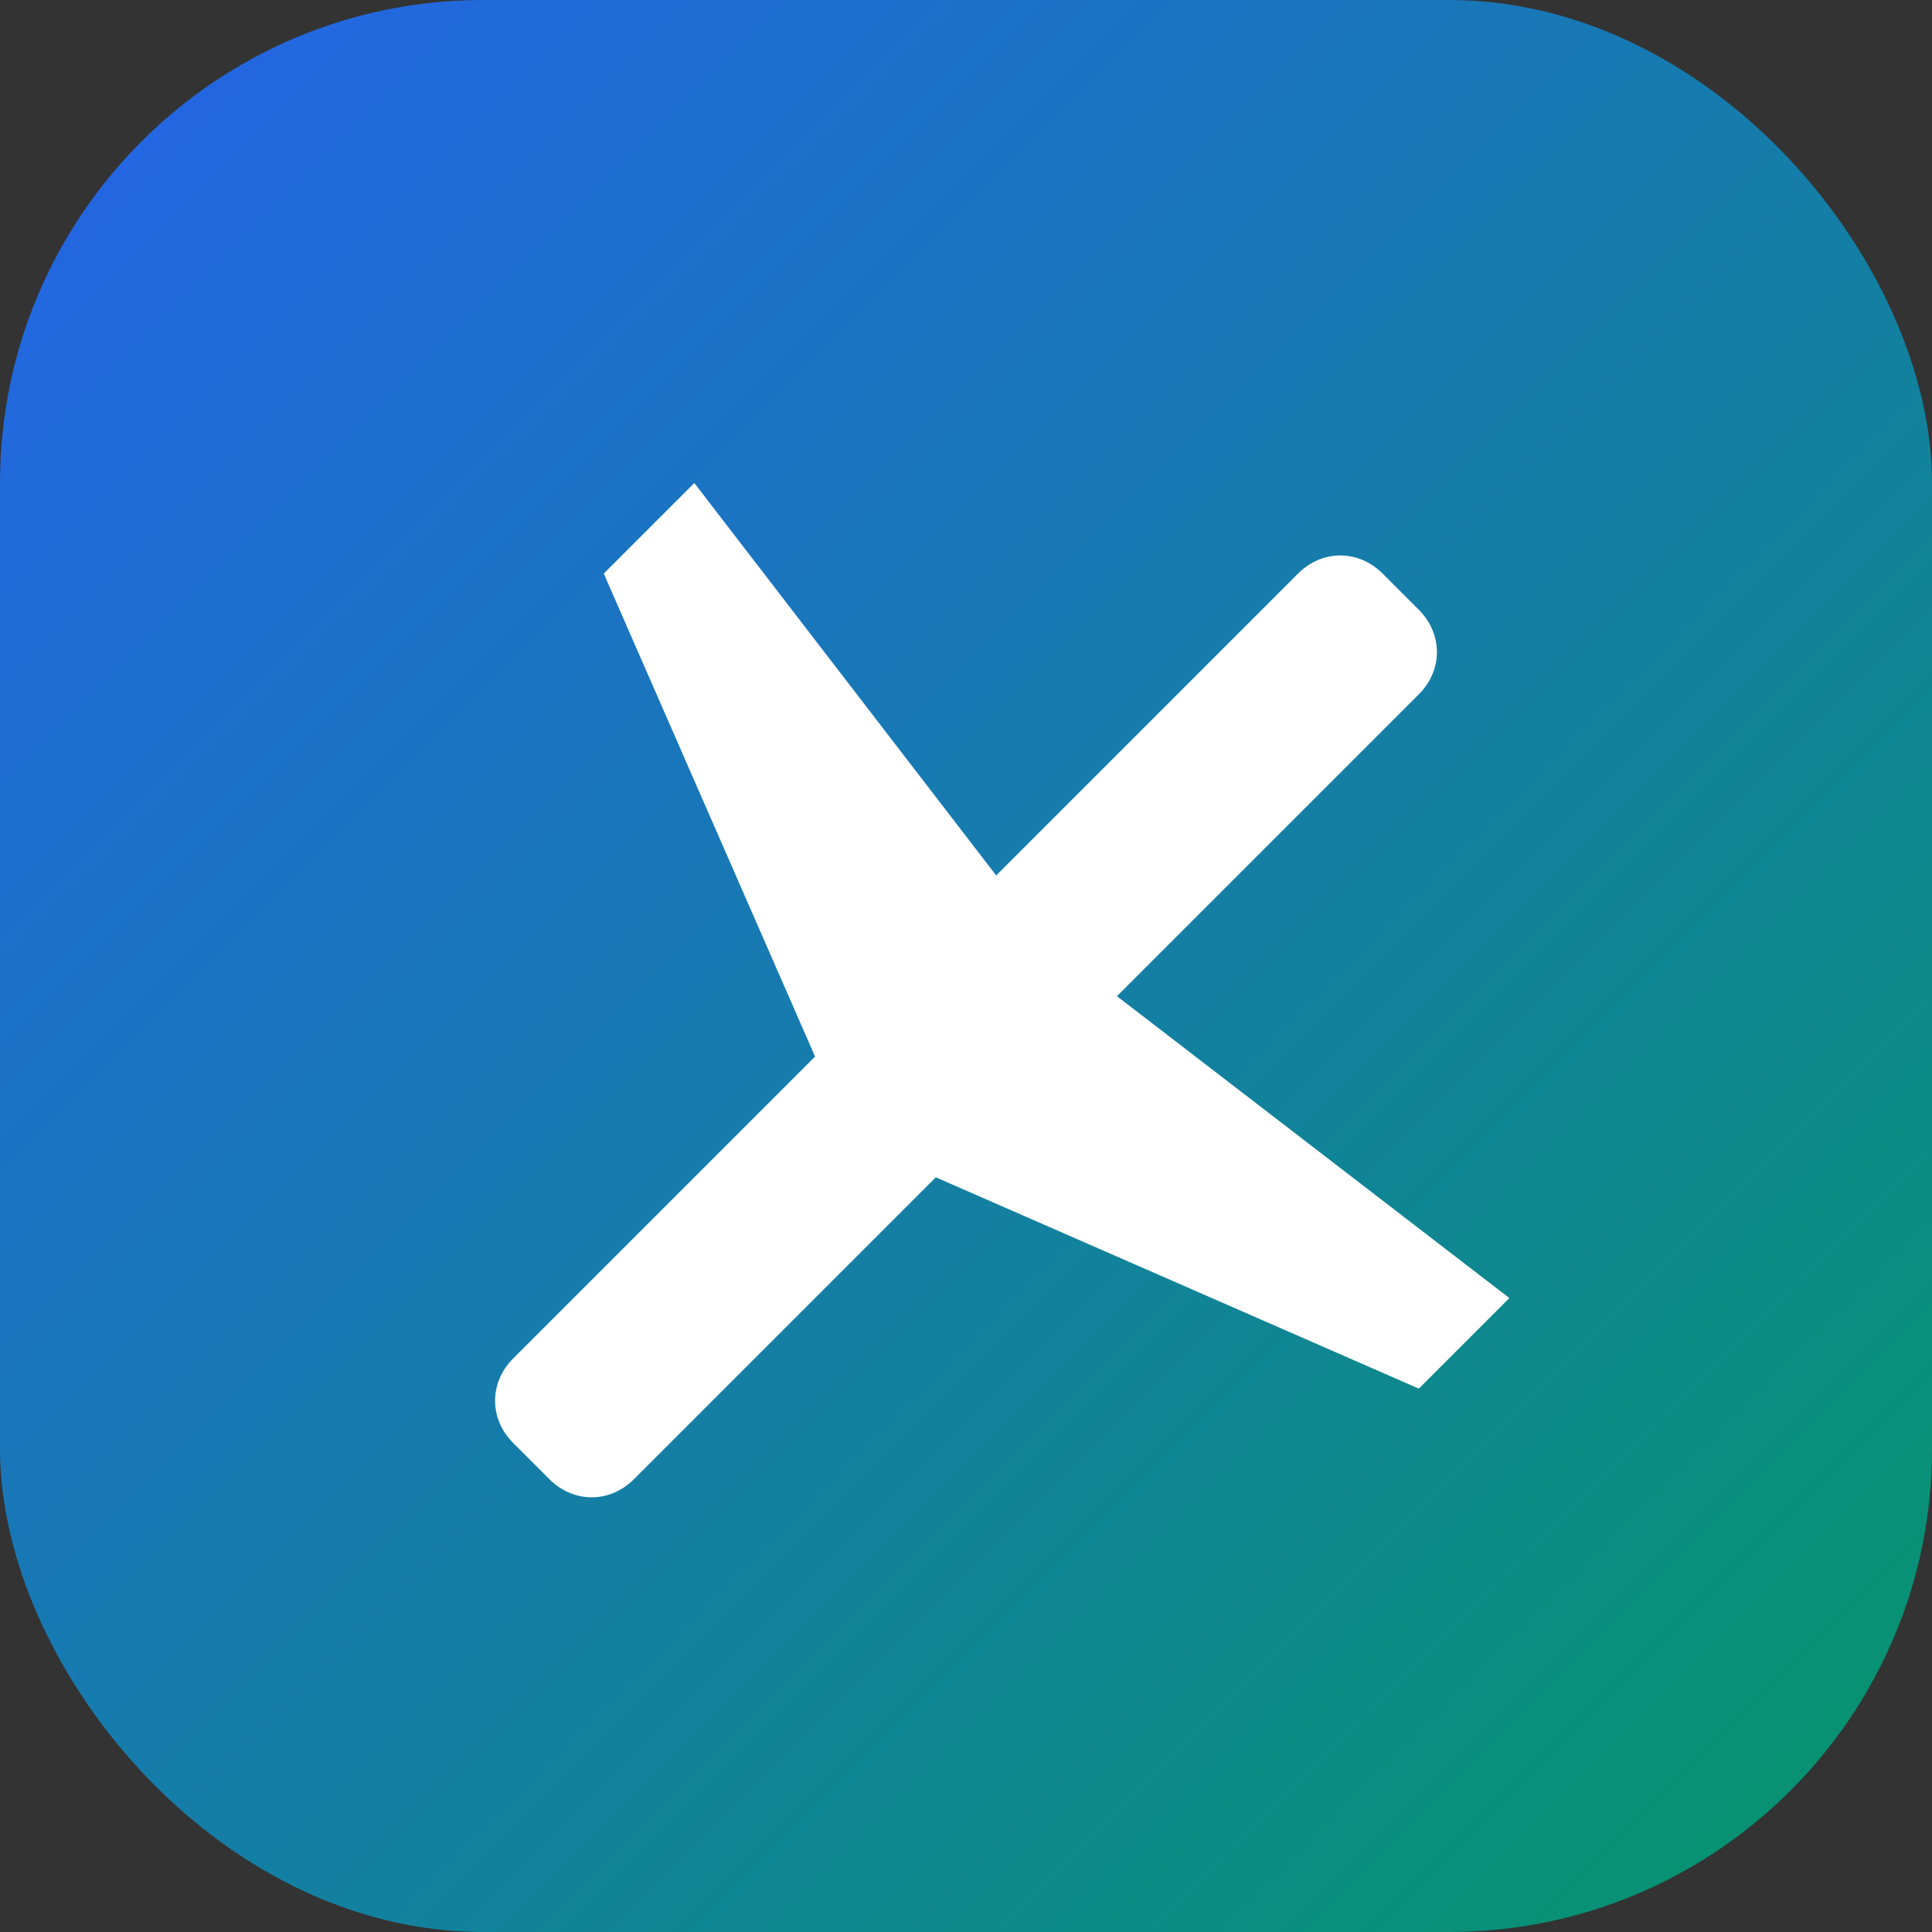
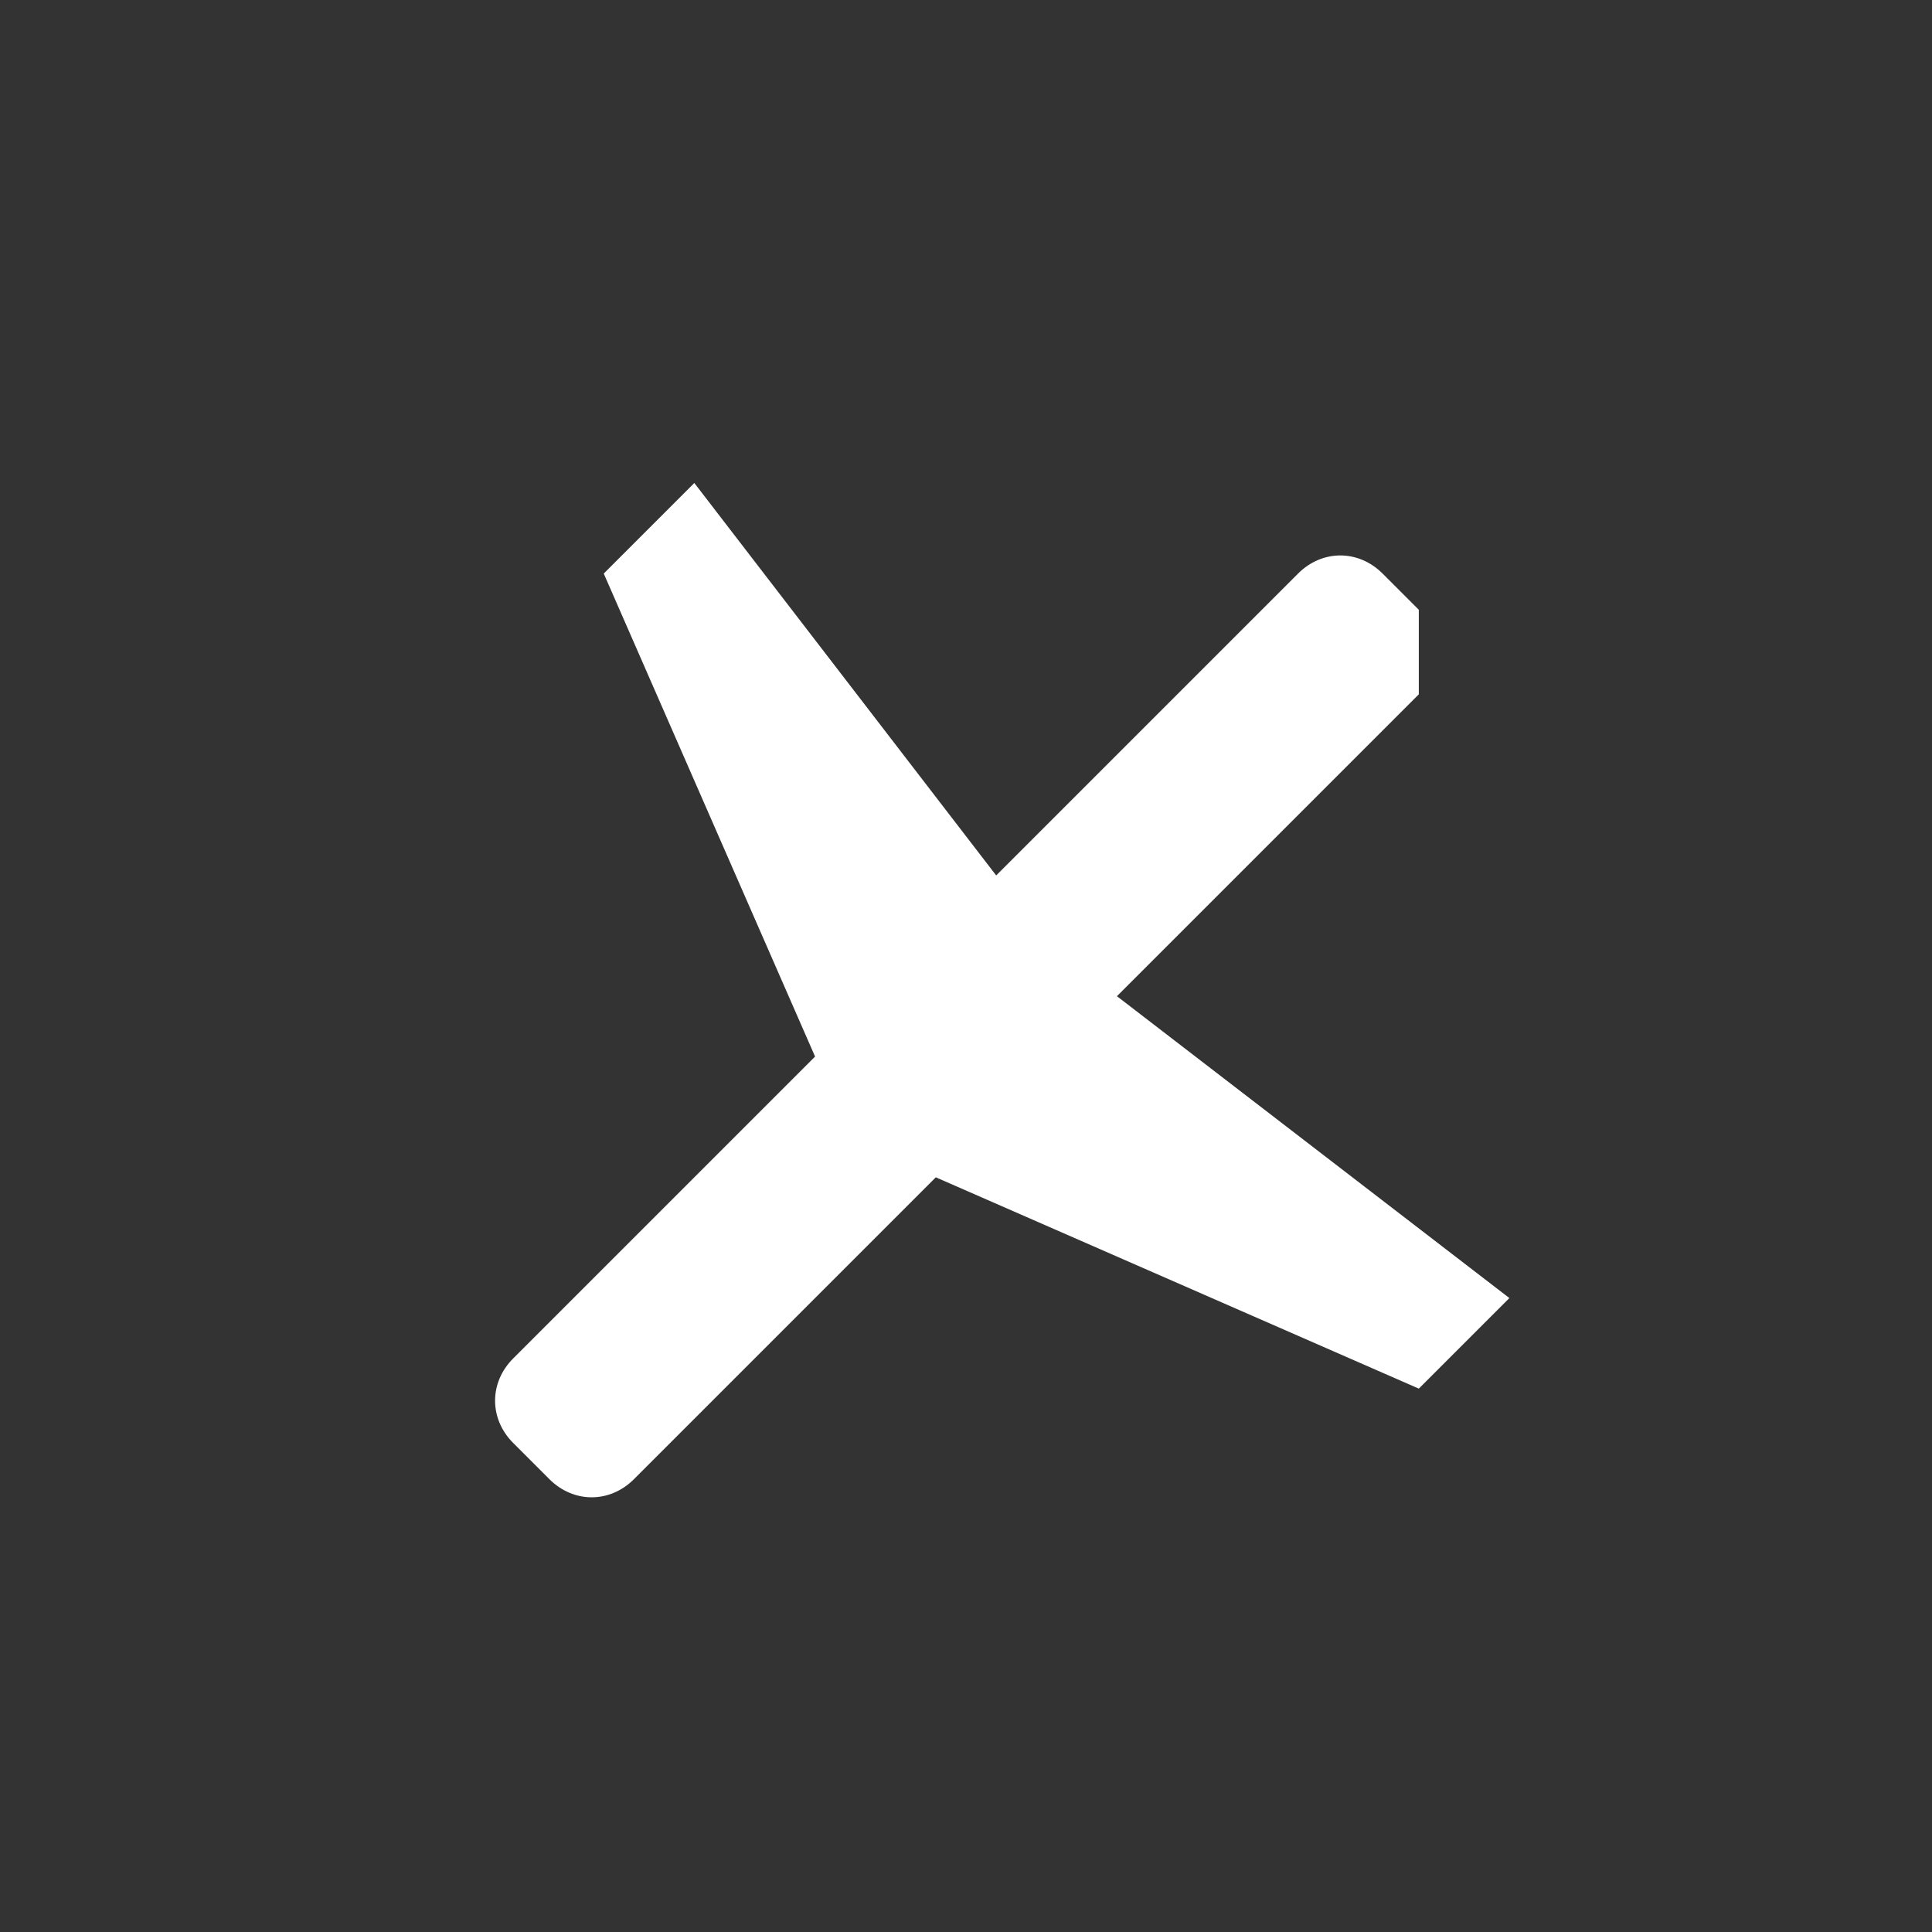
<svg xmlns="http://www.w3.org/2000/svg" width="32" height="32" viewBox="0 0 32 32" fill="none">
  <rect x="0" y="0" width="32" height="32" fill="#333333" stroke="none" />
-   <rect width="32" height="32" rx="8" fill="url(#gradient)" />
-   <path d="M23.5 11.5L18.5 16.5L25 21.5L23.5 23L15.5 19.5L10.5 24.5C10.1 24.9 9.5 24.9 9.1 24.5L8.5 23.9C8.1 23.5 8.1 22.9 8.5 22.5L13.5 17.5L10 9.5L11.5 8L16.5 14.5L21.5 9.5C21.9 9.1 22.5 9.1 22.9 9.5L23.5 10.1C23.9 10.5 23.9 11.1 23.5 11.5Z" fill="white" />
+   <path d="M23.5 11.5L18.5 16.5L25 21.5L23.5 23L15.5 19.5L10.5 24.5C10.1 24.9 9.5 24.9 9.1 24.5L8.5 23.9C8.1 23.5 8.1 22.9 8.5 22.5L13.5 17.5L10 9.5L11.5 8L16.5 14.5L21.5 9.5C21.9 9.1 22.5 9.1 22.9 9.5L23.5 10.1Z" fill="white" />
  <defs>
    <linearGradient id="gradient" x1="0%" y1="0%" x2="100%" y2="100%">
      <stop offset="0%" style="stop-color:#2563EB;stop-opacity:1" />
      <stop offset="100%" style="stop-color:#059669;stop-opacity:1" />
    </linearGradient>
  </defs>
</svg>